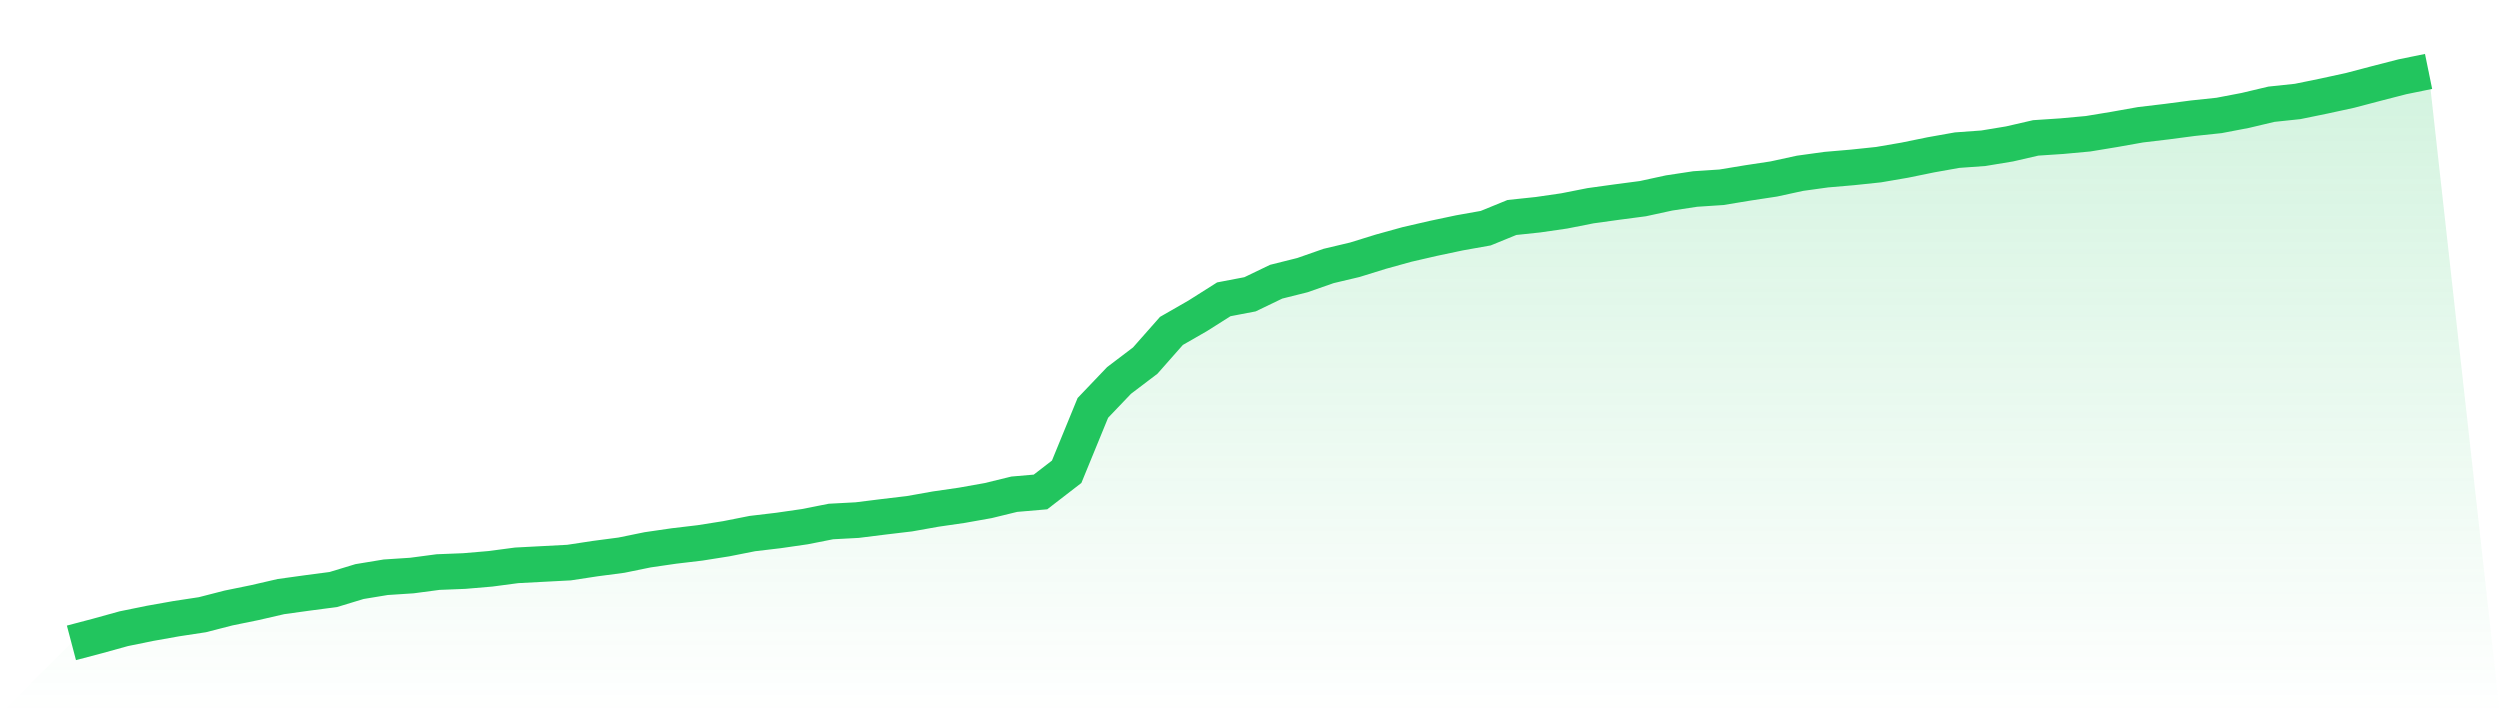
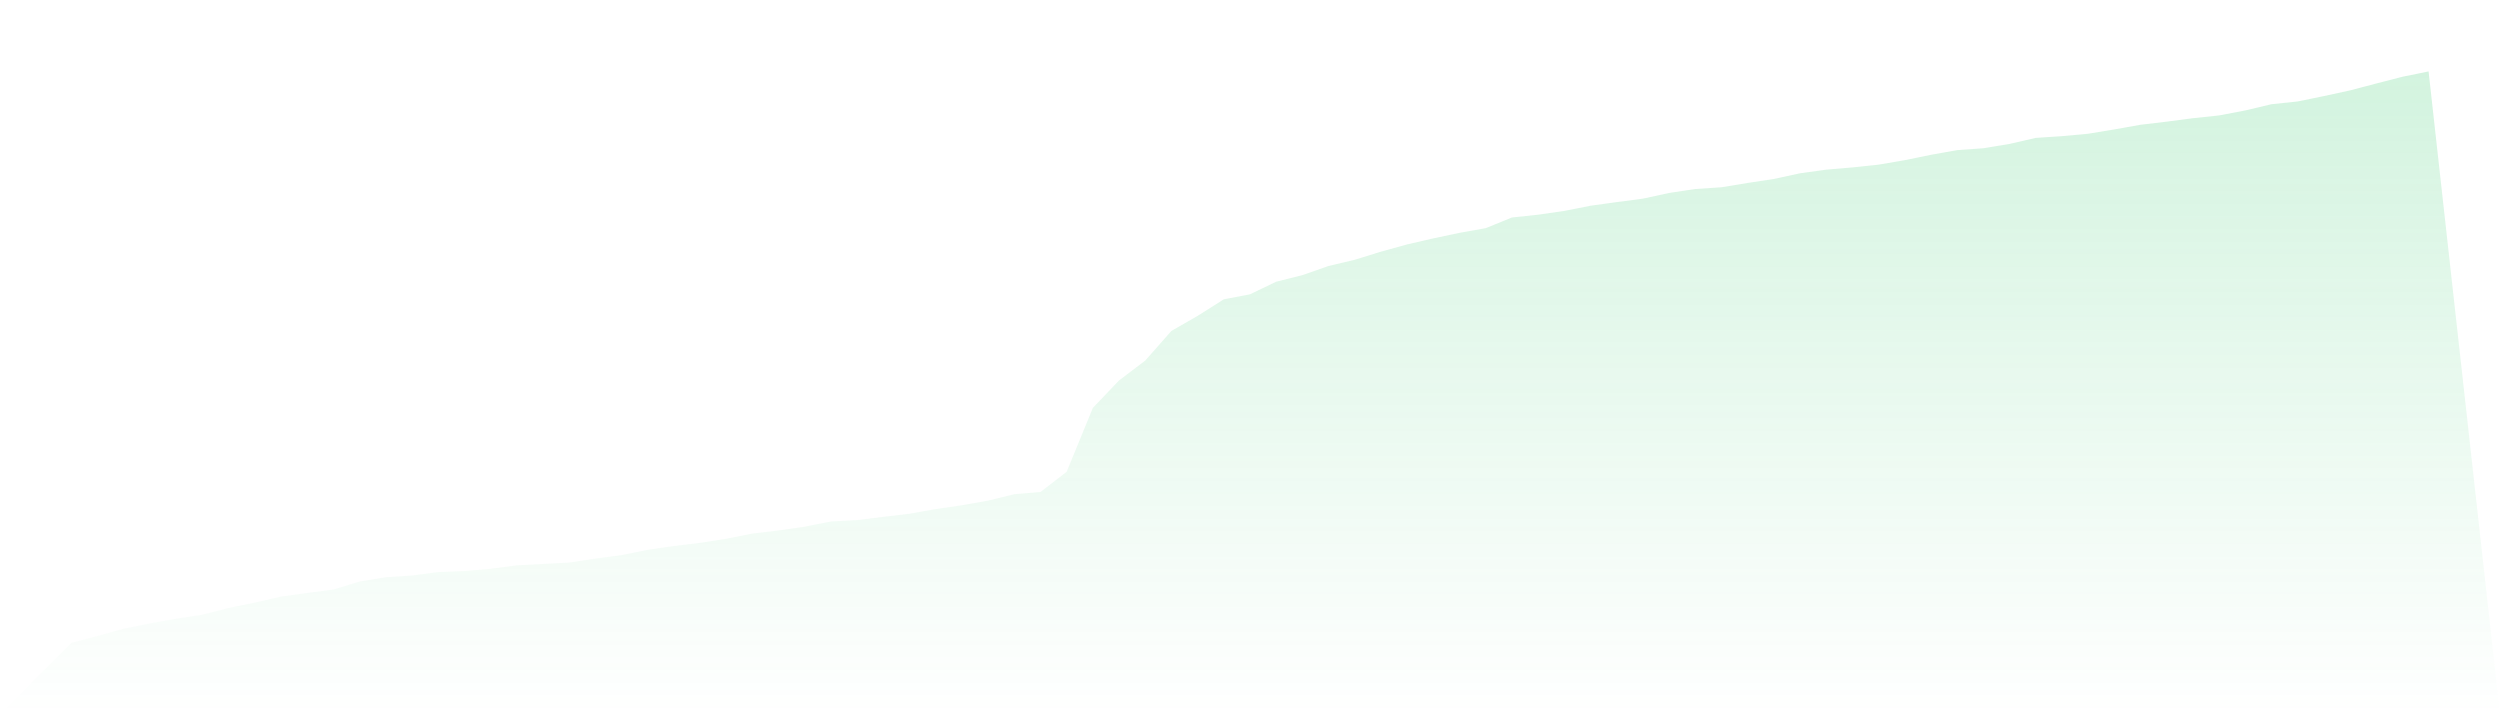
<svg xmlns="http://www.w3.org/2000/svg" viewBox="0 0 140 40">
  <defs>
    <linearGradient id="gradient" x1="0" x2="0" y1="0" y2="1">
      <stop offset="0%" stop-color="#22c55e" stop-opacity="0.2" />
      <stop offset="100%" stop-color="#22c55e" stop-opacity="0" />
    </linearGradient>
  </defs>
  <path d="M4,36 L4,36 L5.467,35.613 L6.933,35.207 L8.4,34.908 L9.867,34.647 L11.333,34.424 L12.8,34.047 L14.267,33.747 L15.733,33.409 L17.2,33.206 L18.667,33.013 L20.133,32.568 L21.6,32.326 L23.067,32.23 L24.533,32.036 L26,31.978 L27.467,31.853 L28.933,31.659 L30.4,31.582 L31.867,31.505 L33.333,31.282 L34.8,31.089 L36.267,30.789 L37.733,30.576 L39.2,30.402 L40.667,30.17 L42.133,29.88 L43.6,29.706 L45.067,29.494 L46.533,29.204 L48,29.126 L49.467,28.943 L50.933,28.769 L52.4,28.508 L53.867,28.295 L55.333,28.034 L56.8,27.676 L58.267,27.55 L59.733,26.419 L61.2,22.842 L62.667,21.305 L64.133,20.193 L65.6,18.531 L67.067,17.689 L68.533,16.761 L70,16.481 L71.467,15.775 L72.933,15.408 L74.4,14.895 L75.867,14.547 L77.333,14.093 L78.8,13.687 L80.267,13.349 L81.733,13.039 L83.2,12.778 L84.667,12.179 L86.133,12.024 L87.6,11.811 L89.067,11.521 L90.533,11.318 L92,11.125 L93.467,10.806 L94.933,10.584 L96.4,10.487 L97.867,10.245 L99.333,10.023 L100.8,9.704 L102.267,9.501 L103.733,9.375 L105.2,9.221 L106.667,8.969 L108.133,8.669 L109.6,8.408 L111.067,8.302 L112.533,8.06 L114,7.722 L115.467,7.625 L116.933,7.49 L118.4,7.248 L119.867,6.987 L121.333,6.813 L122.8,6.62 L124.267,6.465 L125.733,6.185 L127.2,5.837 L128.667,5.682 L130.133,5.382 L131.6,5.063 L133.067,4.677 L134.533,4.3 L136,4 L140,40 L0,40 z" fill="url(#gradient)" />
-   <path d="M4,36 L4,36 L5.467,35.613 L6.933,35.207 L8.4,34.908 L9.867,34.647 L11.333,34.424 L12.8,34.047 L14.267,33.747 L15.733,33.409 L17.2,33.206 L18.667,33.013 L20.133,32.568 L21.6,32.326 L23.067,32.23 L24.533,32.036 L26,31.978 L27.467,31.853 L28.933,31.659 L30.4,31.582 L31.867,31.505 L33.333,31.282 L34.8,31.089 L36.267,30.789 L37.733,30.576 L39.2,30.402 L40.667,30.17 L42.133,29.88 L43.6,29.706 L45.067,29.494 L46.533,29.204 L48,29.126 L49.467,28.943 L50.933,28.769 L52.4,28.508 L53.867,28.295 L55.333,28.034 L56.8,27.676 L58.267,27.55 L59.733,26.419 L61.2,22.842 L62.667,21.305 L64.133,20.193 L65.6,18.531 L67.067,17.689 L68.533,16.761 L70,16.481 L71.467,15.775 L72.933,15.408 L74.4,14.895 L75.867,14.547 L77.333,14.093 L78.8,13.687 L80.267,13.349 L81.733,13.039 L83.2,12.778 L84.667,12.179 L86.133,12.024 L87.6,11.811 L89.067,11.521 L90.533,11.318 L92,11.125 L93.467,10.806 L94.933,10.584 L96.4,10.487 L97.867,10.245 L99.333,10.023 L100.8,9.704 L102.267,9.501 L103.733,9.375 L105.2,9.221 L106.667,8.969 L108.133,8.669 L109.6,8.408 L111.067,8.302 L112.533,8.06 L114,7.722 L115.467,7.625 L116.933,7.49 L118.4,7.248 L119.867,6.987 L121.333,6.813 L122.8,6.62 L124.267,6.465 L125.733,6.185 L127.2,5.837 L128.667,5.682 L130.133,5.382 L131.6,5.063 L133.067,4.677 L134.533,4.3 L136,4" fill="none" stroke="#22c55e" stroke-width="2" />
</svg>